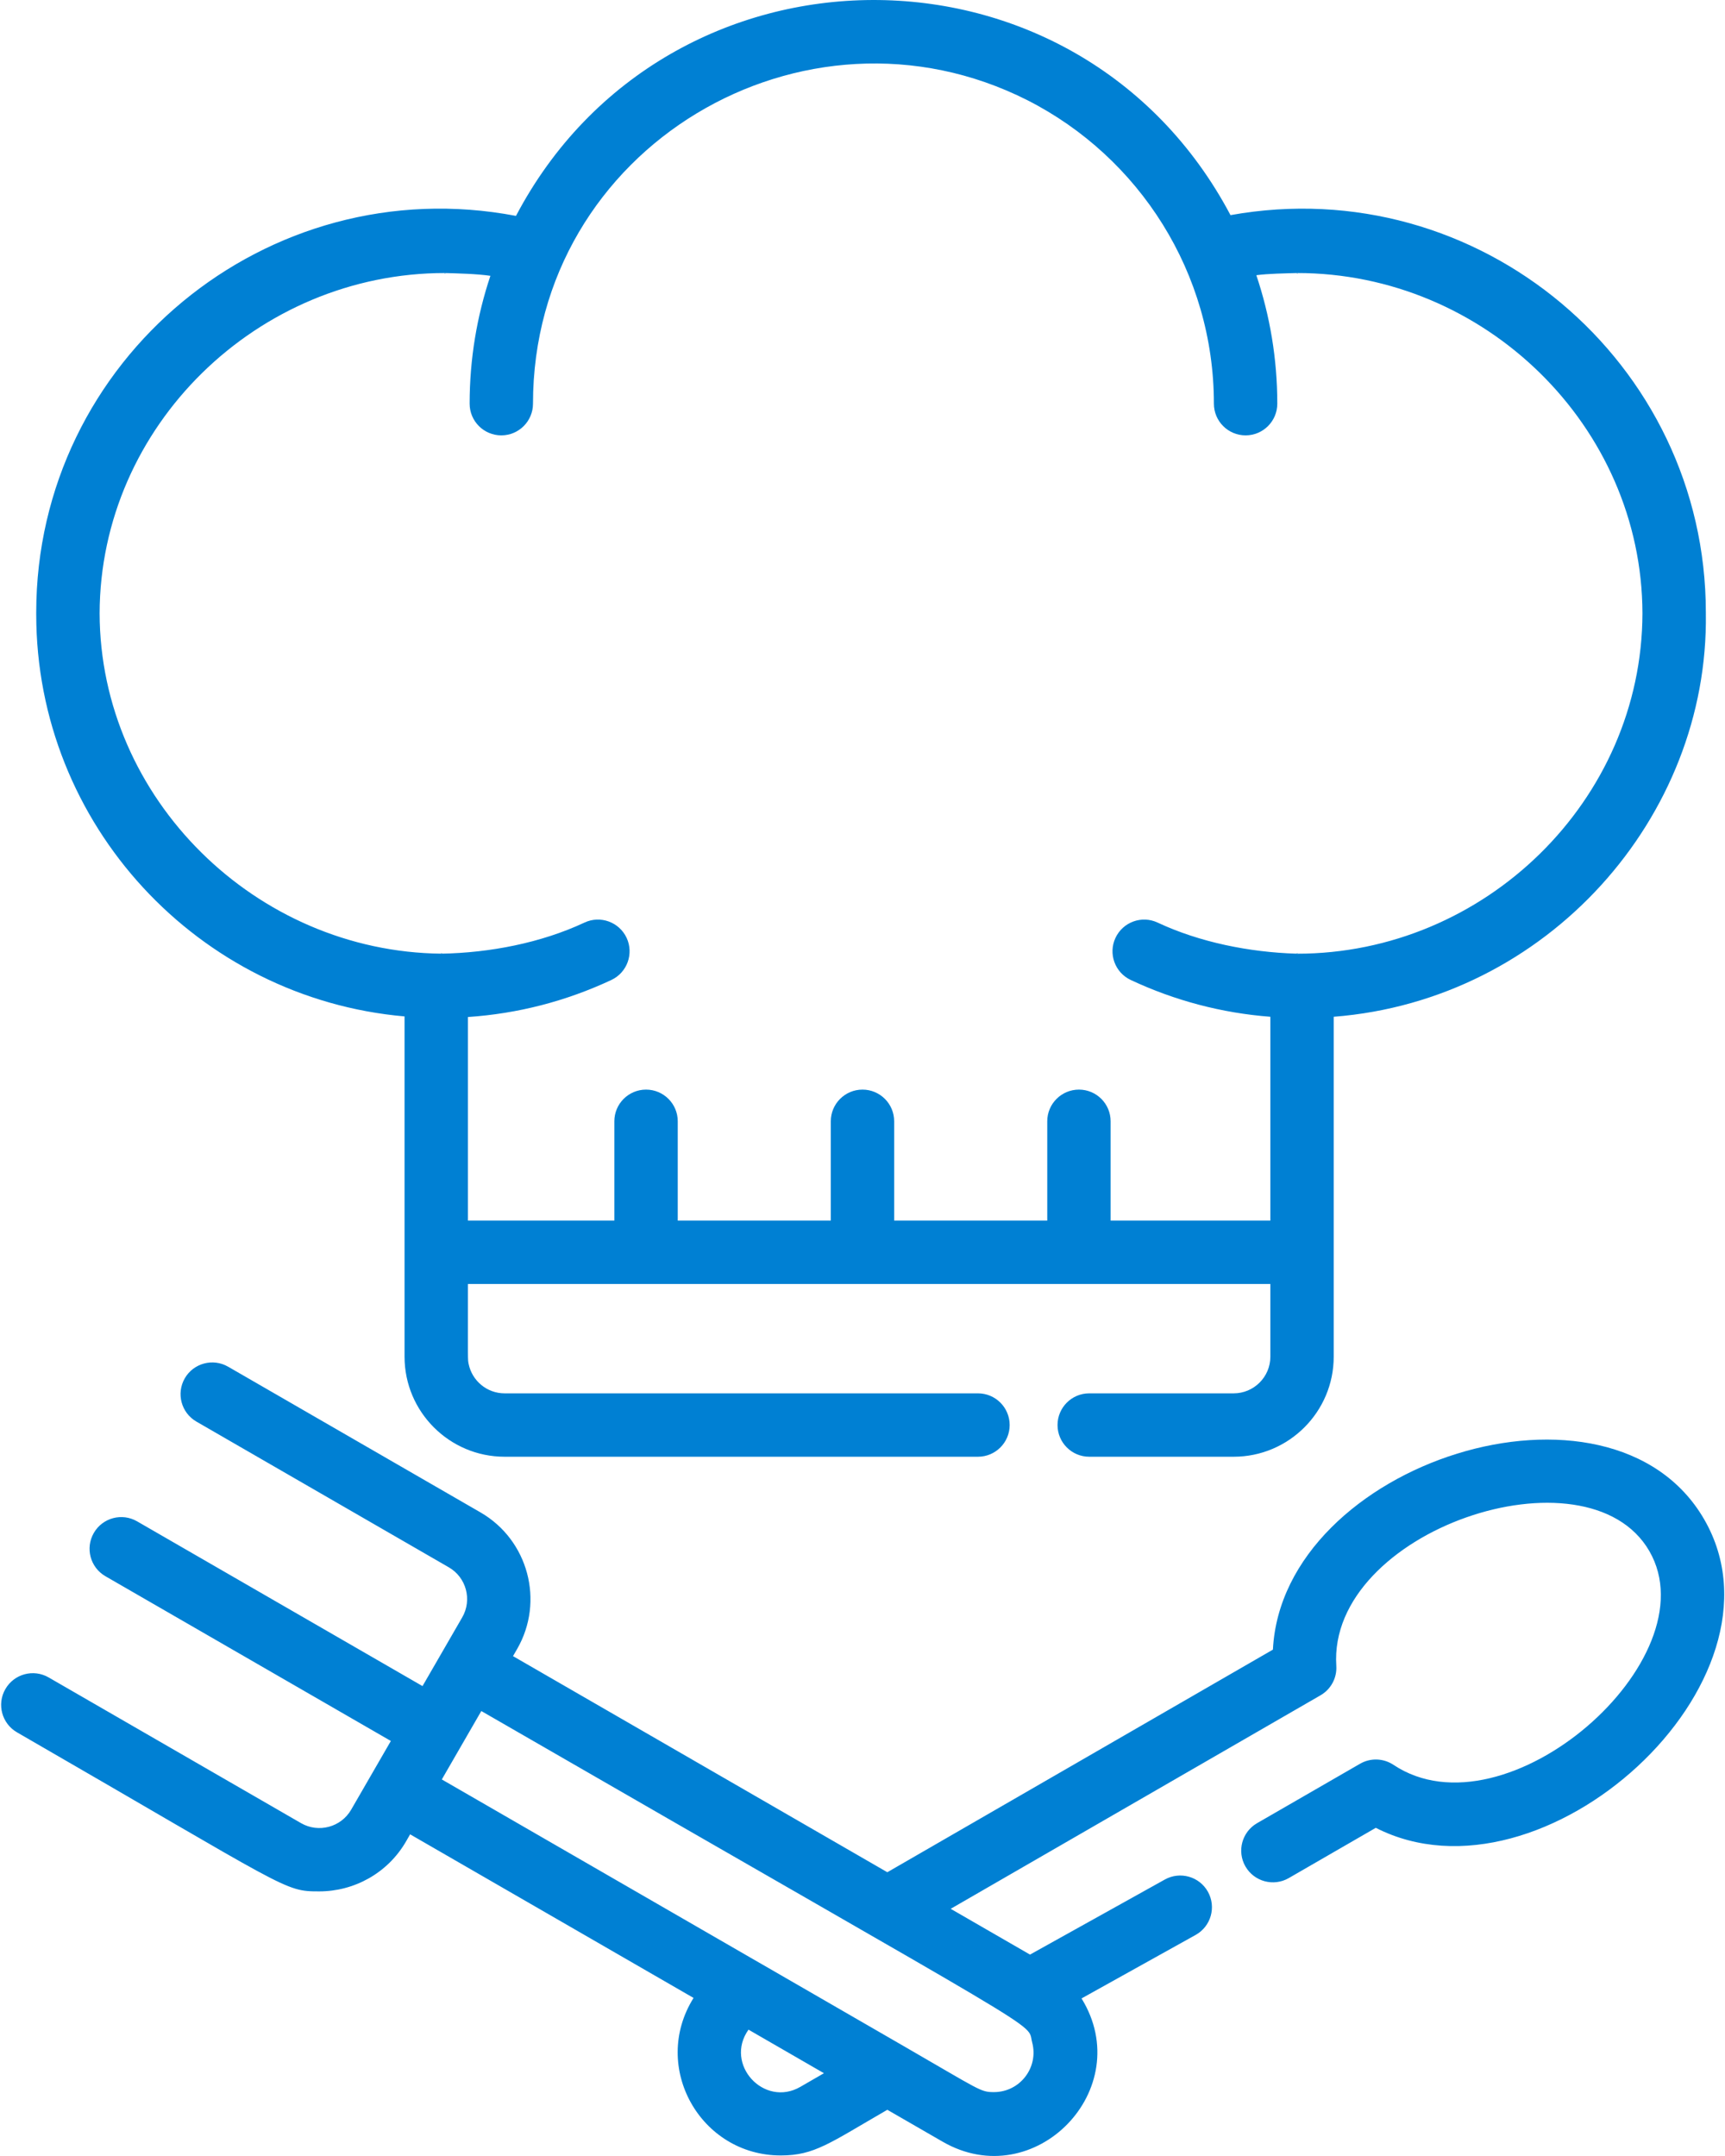
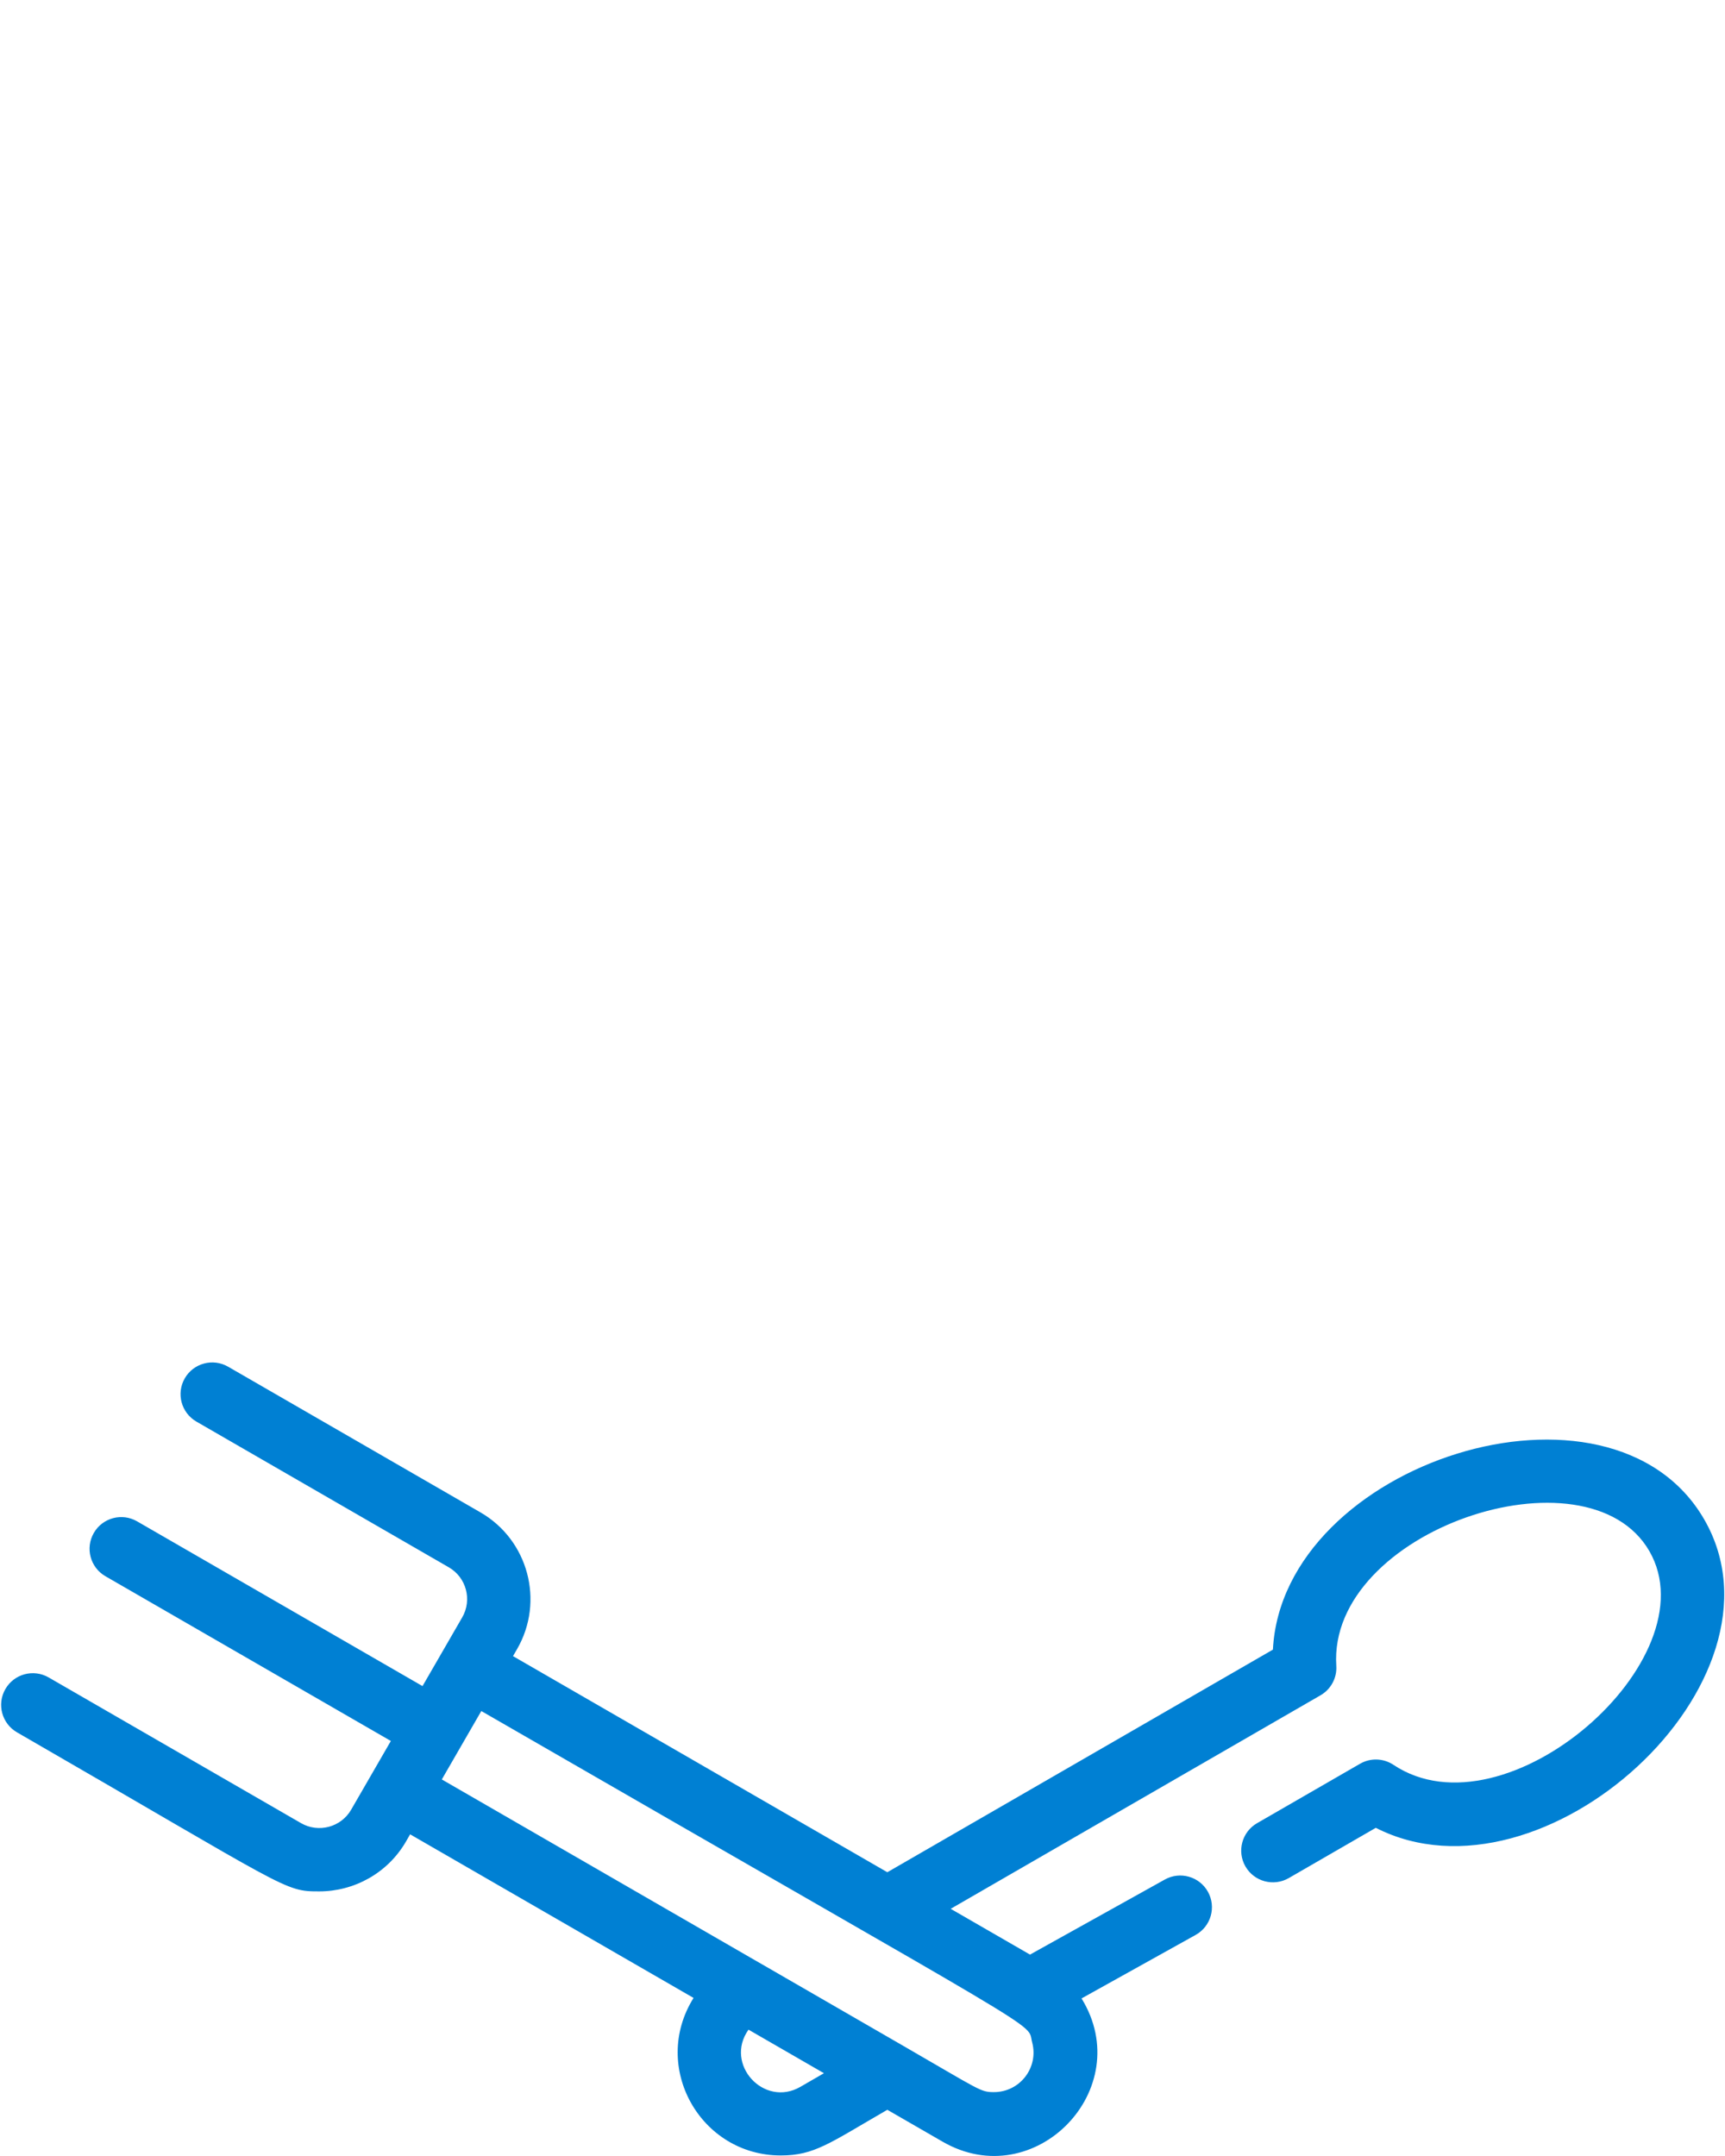
<svg xmlns="http://www.w3.org/2000/svg" width="48" height="60" viewBox="0 0 48 60" fill="none">
-   <path d="M36.067 26.54C36.075 26.54 36.083 26.541 36.091 26.541C36.166 26.516 36.038 26.535 36.067 26.54Z" fill="#0080D3" />
-   <path d="M12.29 26.54C12.203 26.511 12.386 26.541 12.29 26.54V26.54Z" fill="#0080D3" />
-   <path d="M11.257 28.286C11.257 31.671 11.257 36.215 11.257 37.756C11.257 39.291 12.506 40.54 14.041 40.54H27.213C27.7 40.54 28.095 40.145 28.095 39.658C28.095 39.171 27.7 38.776 27.213 38.776H14.041C13.549 38.776 13.137 38.426 13.041 37.961C13.013 37.824 13.021 37.936 13.021 35.732H35.349V37.756C35.349 38.318 34.891 38.776 34.328 38.776H30.309C29.822 38.776 29.427 39.171 29.427 39.658C29.427 40.145 29.822 40.54 30.309 40.54H34.328C35.863 40.54 37.112 39.291 37.112 37.756C37.112 36.212 37.112 31.648 37.112 28.296C43.063 27.832 47.552 22.737 47.467 17.07C47.467 17.062 47.467 17.054 47.467 17.046C47.467 10.079 41.149 4.745 34.24 5.987C29.991 -2.041 18.549 -1.957 14.358 6.008C7.426 4.688 1.008 10.012 1.008 17.046C1.008 17.054 1.008 17.062 1.008 17.07C1.008 17.078 1.008 17.086 1.008 17.093C1.008 22.957 5.522 27.784 11.257 28.286ZM12.381 7.598C12.759 7.609 13.273 7.621 13.646 7.676C13.271 8.795 13.068 9.991 13.068 11.234C13.068 11.721 13.463 12.116 13.95 12.116C14.436 12.116 14.831 11.721 14.831 11.234C14.831 4.093 22.383 -0.351 28.593 2.791C31.709 4.377 33.778 7.6 33.778 11.234C33.778 11.721 34.173 12.116 34.66 12.116C35.147 12.116 35.542 11.721 35.542 11.234C35.542 9.985 35.337 8.783 34.959 7.659C35.29 7.614 35.76 7.608 36.094 7.598C41.31 7.598 45.69 11.857 45.703 17.069C45.69 22.282 41.31 26.541 36.094 26.541C36.082 26.541 36.074 26.54 36.07 26.54C34.77 26.5 33.385 26.225 32.212 25.675C31.772 25.468 31.247 25.658 31.04 26.099C30.833 26.54 31.023 27.065 31.464 27.272C32.695 27.849 33.998 28.192 35.349 28.296V33.968H30.904V31.204C30.904 30.718 30.51 30.323 30.023 30.323C29.536 30.323 29.141 30.718 29.141 31.204V33.968H24.881V31.204C24.881 30.718 24.487 30.323 24 30.323C23.513 30.323 23.118 30.718 23.118 31.204V33.968H18.859V31.204C18.859 30.718 18.464 30.323 17.977 30.323C17.49 30.323 17.095 30.718 17.095 31.204V33.968H13.021V28.303C14.409 28.209 15.748 27.864 17.012 27.272C17.452 27.065 17.642 26.54 17.436 26.099C17.229 25.658 16.703 25.468 16.263 25.675C15.055 26.241 13.627 26.516 12.286 26.54C7.124 26.489 2.785 22.229 2.772 17.07C2.785 11.857 7.165 7.598 12.381 7.598Z" fill="#0080D3" />
-   <path d="M12.383 7.599C12.297 7.627 12.478 7.599 12.383 7.599V7.599Z" fill="#0080D3" />
-   <path d="M36.099 7.599C36.004 7.599 36.185 7.627 36.099 7.599V7.599Z" fill="#0080D3" />
  <path d="M47.422 42.285C44.821 37.78 35.689 40.7 35.42 45.908L24.691 52.103L14.275 46.089L14.389 45.892C15.156 44.563 14.699 42.857 13.37 42.089L6.347 38.034C5.925 37.791 5.386 37.935 5.142 38.357C4.899 38.779 5.043 39.318 5.465 39.562L12.488 43.617C12.976 43.898 13.143 44.523 12.862 45.01C12.082 46.362 12.318 45.952 11.757 46.923L3.815 42.338C3.393 42.094 2.854 42.239 2.611 42.66C2.367 43.082 2.511 43.621 2.933 43.865L10.876 48.45C10.697 48.76 10.184 49.648 9.771 50.363C9.49 50.85 8.864 51.018 8.377 50.737L1.354 46.682C0.932 46.438 0.393 46.583 0.15 47.005C-0.094 47.426 0.051 47.965 0.472 48.209C8.078 52.6 7.894 52.636 8.883 52.636C9.846 52.636 10.783 52.137 11.299 51.245L11.412 51.048L19.299 55.601C18.098 57.522 19.49 59.985 21.724 59.985C22.664 59.985 23.077 59.646 24.691 58.714L26.228 59.601C28.793 61.083 31.649 58.135 30.095 55.615L33.271 53.847C33.696 53.61 33.849 53.073 33.612 52.647C33.375 52.222 32.838 52.069 32.413 52.306L28.661 54.395L26.454 53.121L36.745 47.179C37.035 47.012 37.206 46.694 37.184 46.359C36.941 42.596 44.166 40.171 45.895 43.166C47.627 46.167 41.906 51.201 38.774 49.114C38.495 48.928 38.135 48.916 37.845 49.084L34.979 50.738C34.557 50.982 34.413 51.521 34.656 51.943C34.9 52.365 35.439 52.509 35.861 52.266L38.283 50.867C42.935 53.242 50.02 46.783 47.422 42.285ZM22.272 58.075C21.258 58.661 20.145 57.445 20.828 56.484L22.927 57.696L22.272 58.075ZM28.721 56.838C28.908 57.535 28.383 58.222 27.657 58.222C27.279 58.222 27.292 58.18 25.133 56.934C25.133 56.934 21.201 54.663 21.17 54.645L21.169 54.645L12.294 49.521L13.393 47.617C29.592 56.969 28.557 56.226 28.721 56.838Z" fill="#0080D3" />
</svg>